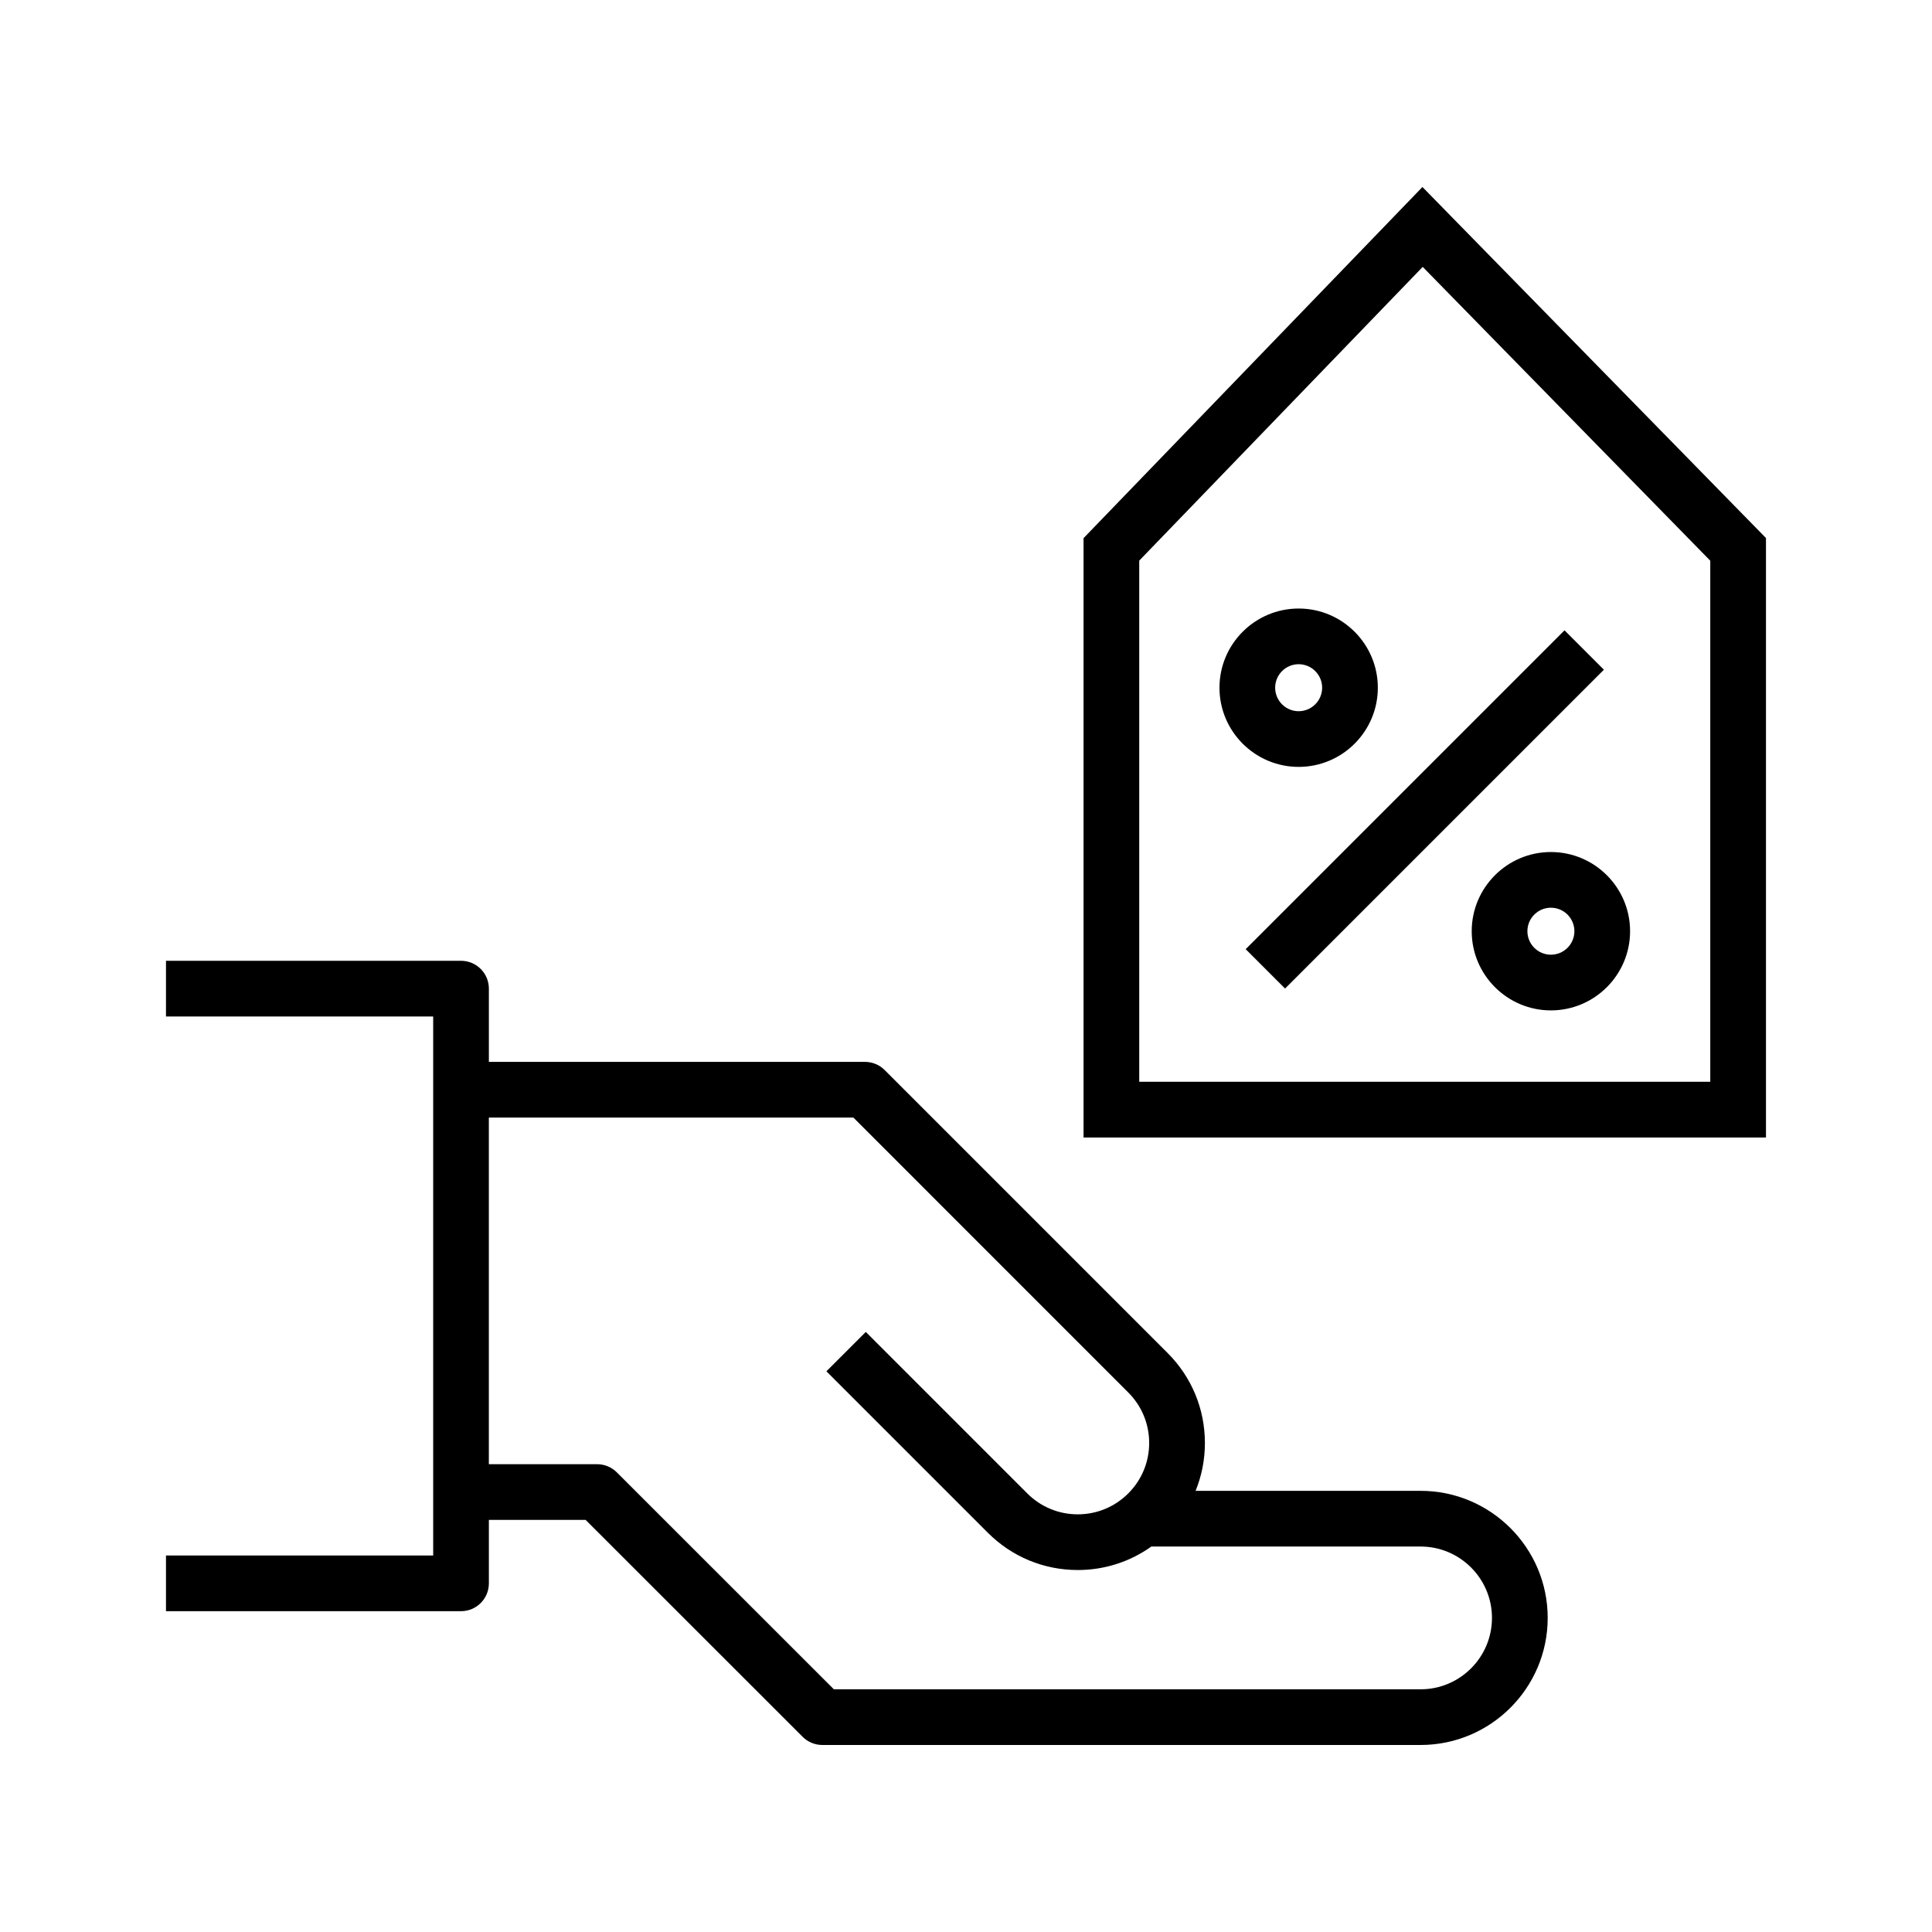
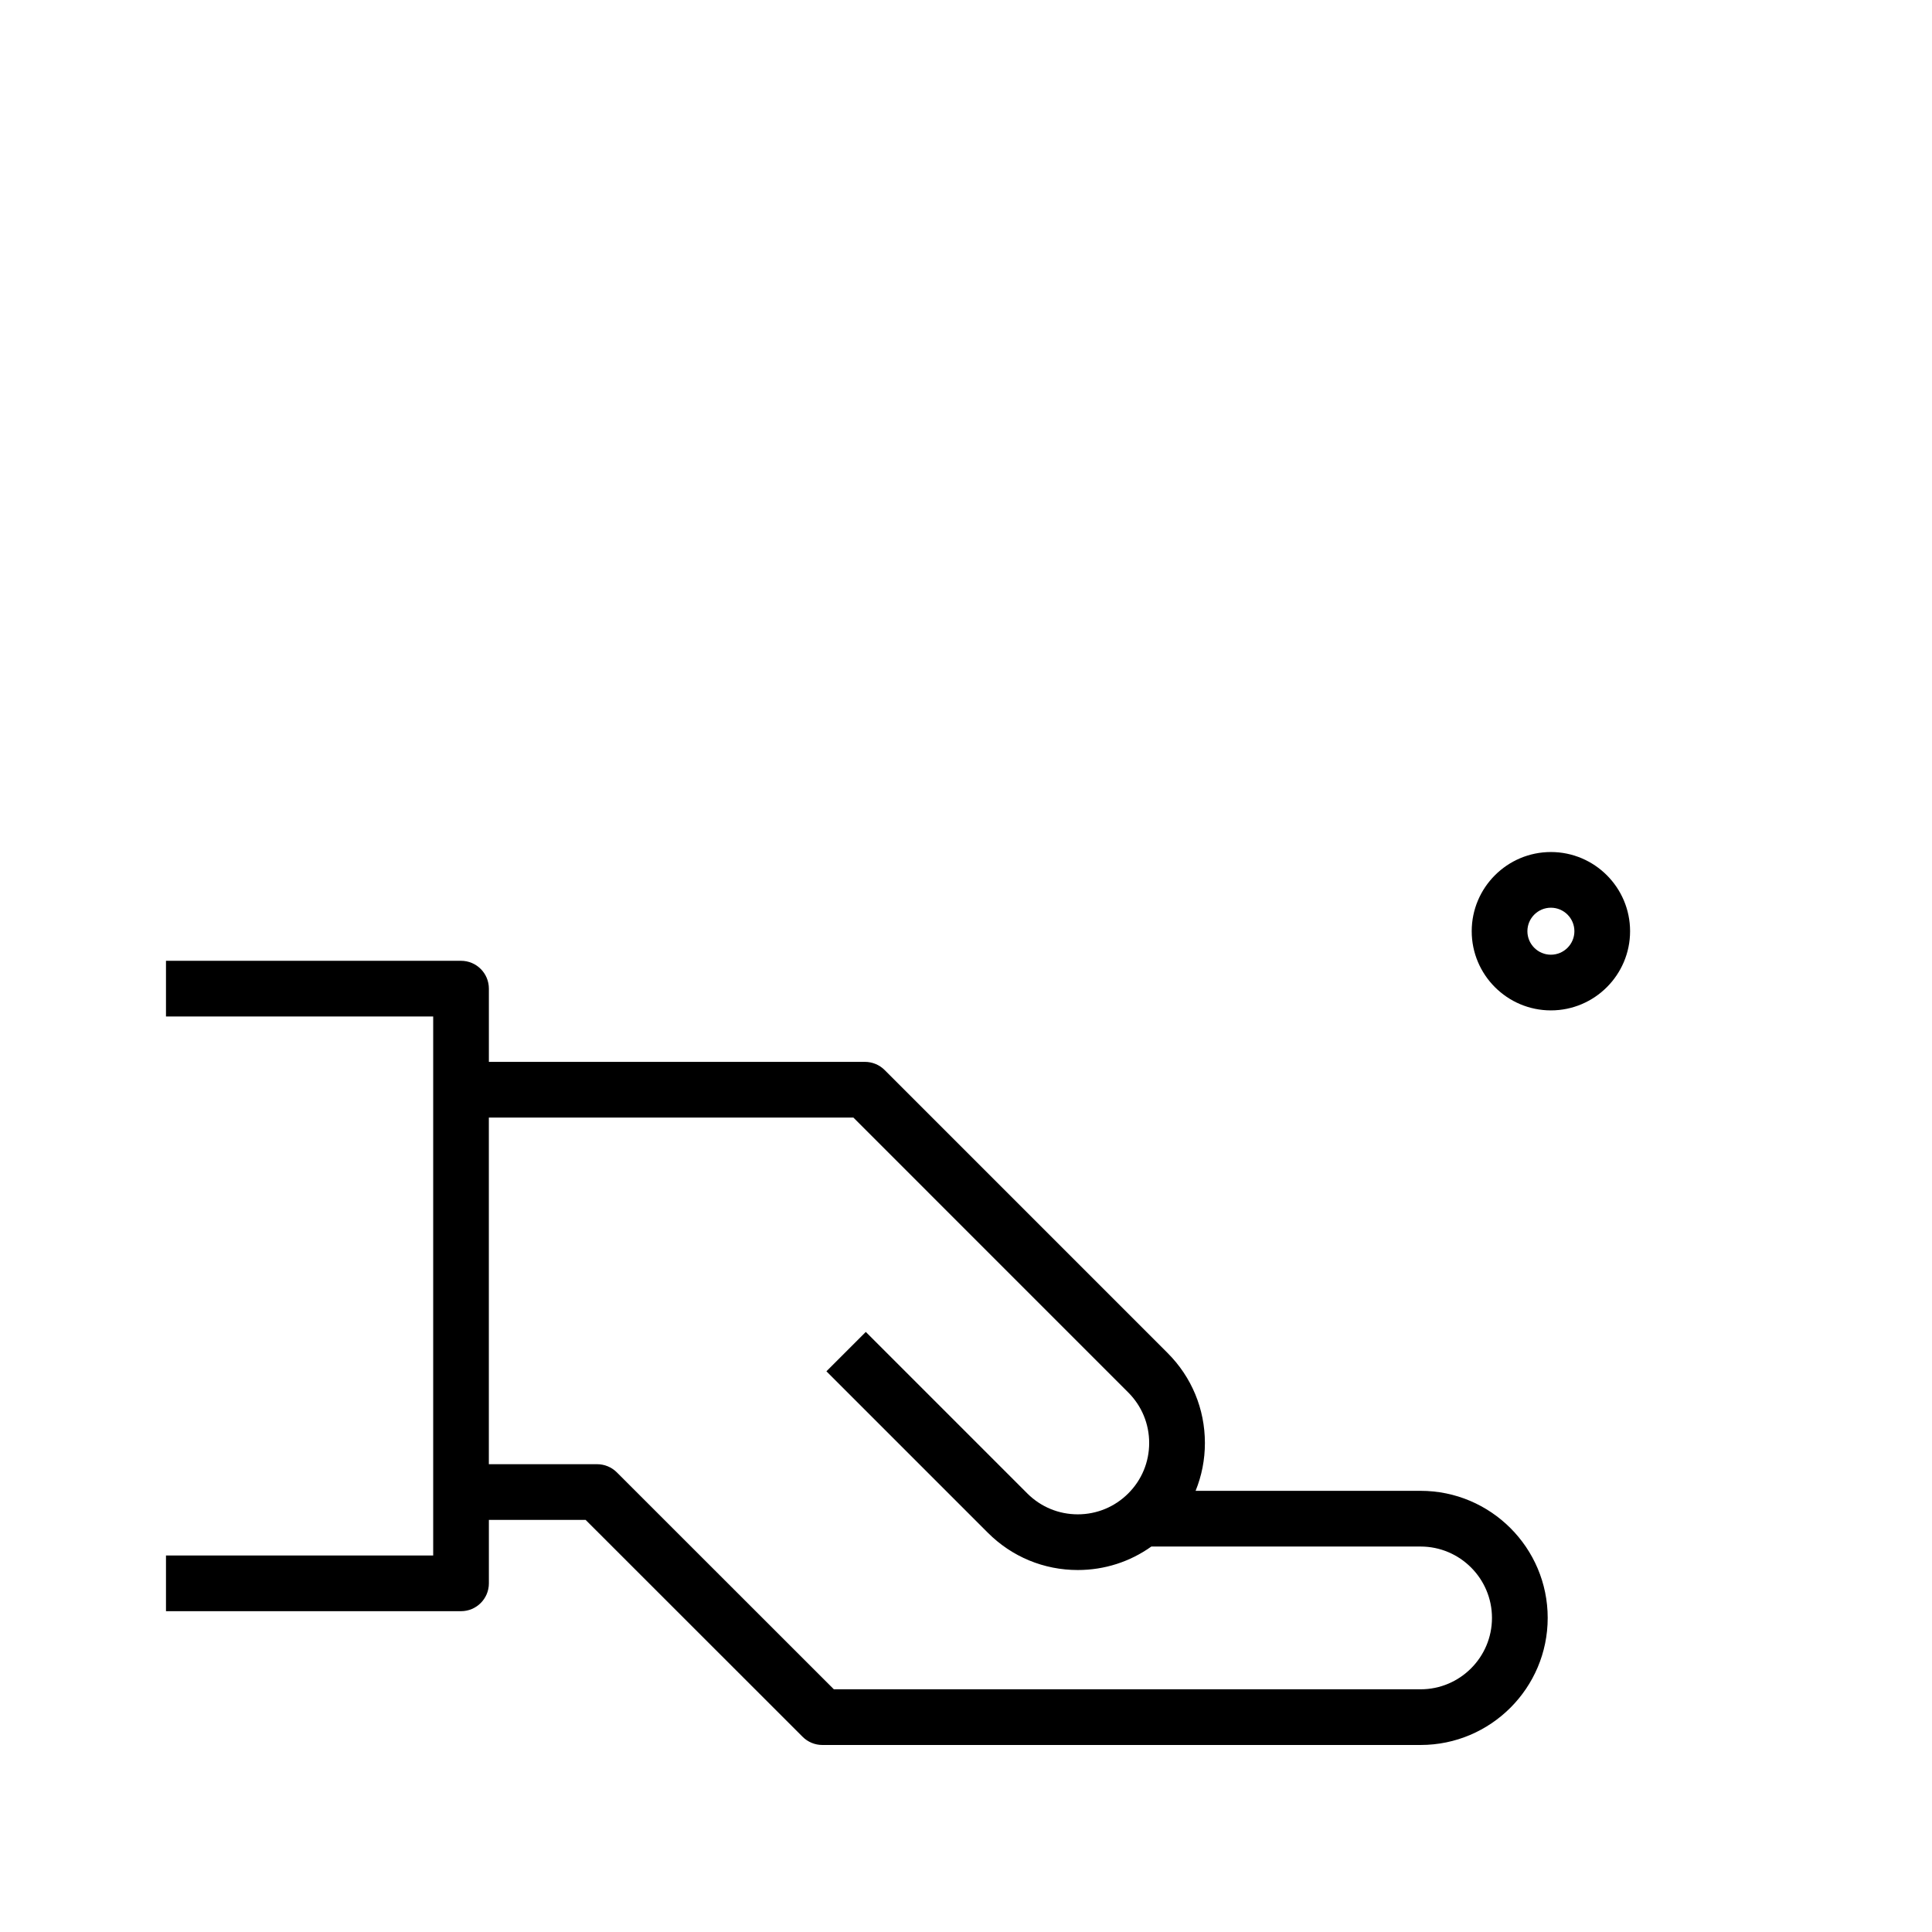
<svg xmlns="http://www.w3.org/2000/svg" fill="#000000" width="800px" height="800px" version="1.1" viewBox="144 144 512 512">
  <g>
    <path d="m520.48 539.09h-59.637c1.621-3.977 2.473-8.27 2.469-12.695-0.004-8.992-3.504-17.449-9.863-23.812l-75.012-75.016c-1.383-1.383-3.262-2.16-5.219-2.16l-99.66-0.004v-19.402c0-4.078-3.305-7.379-7.379-7.379l-78.191-0.004v14.762h70.812v142.84h-70.812v14.762h78.191c4.074 0 7.379-3.305 7.379-7.379v-16.816h25.637l57.516 57.492c1.383 1.383 3.262 2.16 5.219 2.16h158.55c18.57 0 33.676-15.105 33.676-33.676s-15.105-33.676-33.676-33.676zm0 52.59h-155.5l-57.516-57.492c-1.383-1.383-3.262-2.16-5.219-2.16h-28.695v-91.863h96.602l72.848 72.852c3.574 3.578 5.543 8.332 5.543 13.383 0 5.051-1.965 9.797-5.543 13.371-3.574 3.574-8.324 5.543-13.379 5.543-5.055 0-9.805-1.969-13.379-5.543l-42.793-42.797-10.438 10.434 42.793 42.797c6.363 6.363 14.82 9.867 23.816 9.867 7.09 0 13.84-2.184 19.5-6.223h71.352c10.43 0 18.918 8.484 18.918 18.914 0.004 10.43-8.484 18.918-18.914 18.918z" />
-     <path d="m520.96 193.56-89.809 93.055v158.83h180.85v-158.86zm76.281 237.12h-151.33v-138.11l75.125-77.84 76.207 77.867z" />
-     <path d="m569.05 321.48-84.496 84.496-10.438-10.438 84.496-84.496z" />
-     <path d="m509.14 326.25c0-11.57-9.414-20.984-20.984-20.984s-20.984 9.414-20.984 20.984c0 11.57 9.414 20.984 20.984 20.984s20.984-9.41 20.984-20.984zm-27.211 0c0-3.434 2.793-6.227 6.227-6.227s6.227 2.793 6.227 6.227-2.793 6.227-6.227 6.227-6.227-2.793-6.227-6.227z" />
    <path d="m534.02 390.78c0 11.57 9.414 20.984 20.984 20.984 11.57 0 20.984-9.414 20.984-20.984 0-11.57-9.414-20.984-20.984-20.984-11.57 0-20.984 9.414-20.984 20.984zm27.211 0c0 3.434-2.793 6.227-6.227 6.227s-6.227-2.793-6.227-6.227 2.793-6.227 6.227-6.227 6.227 2.793 6.227 6.227z" />
  </g>
</svg>